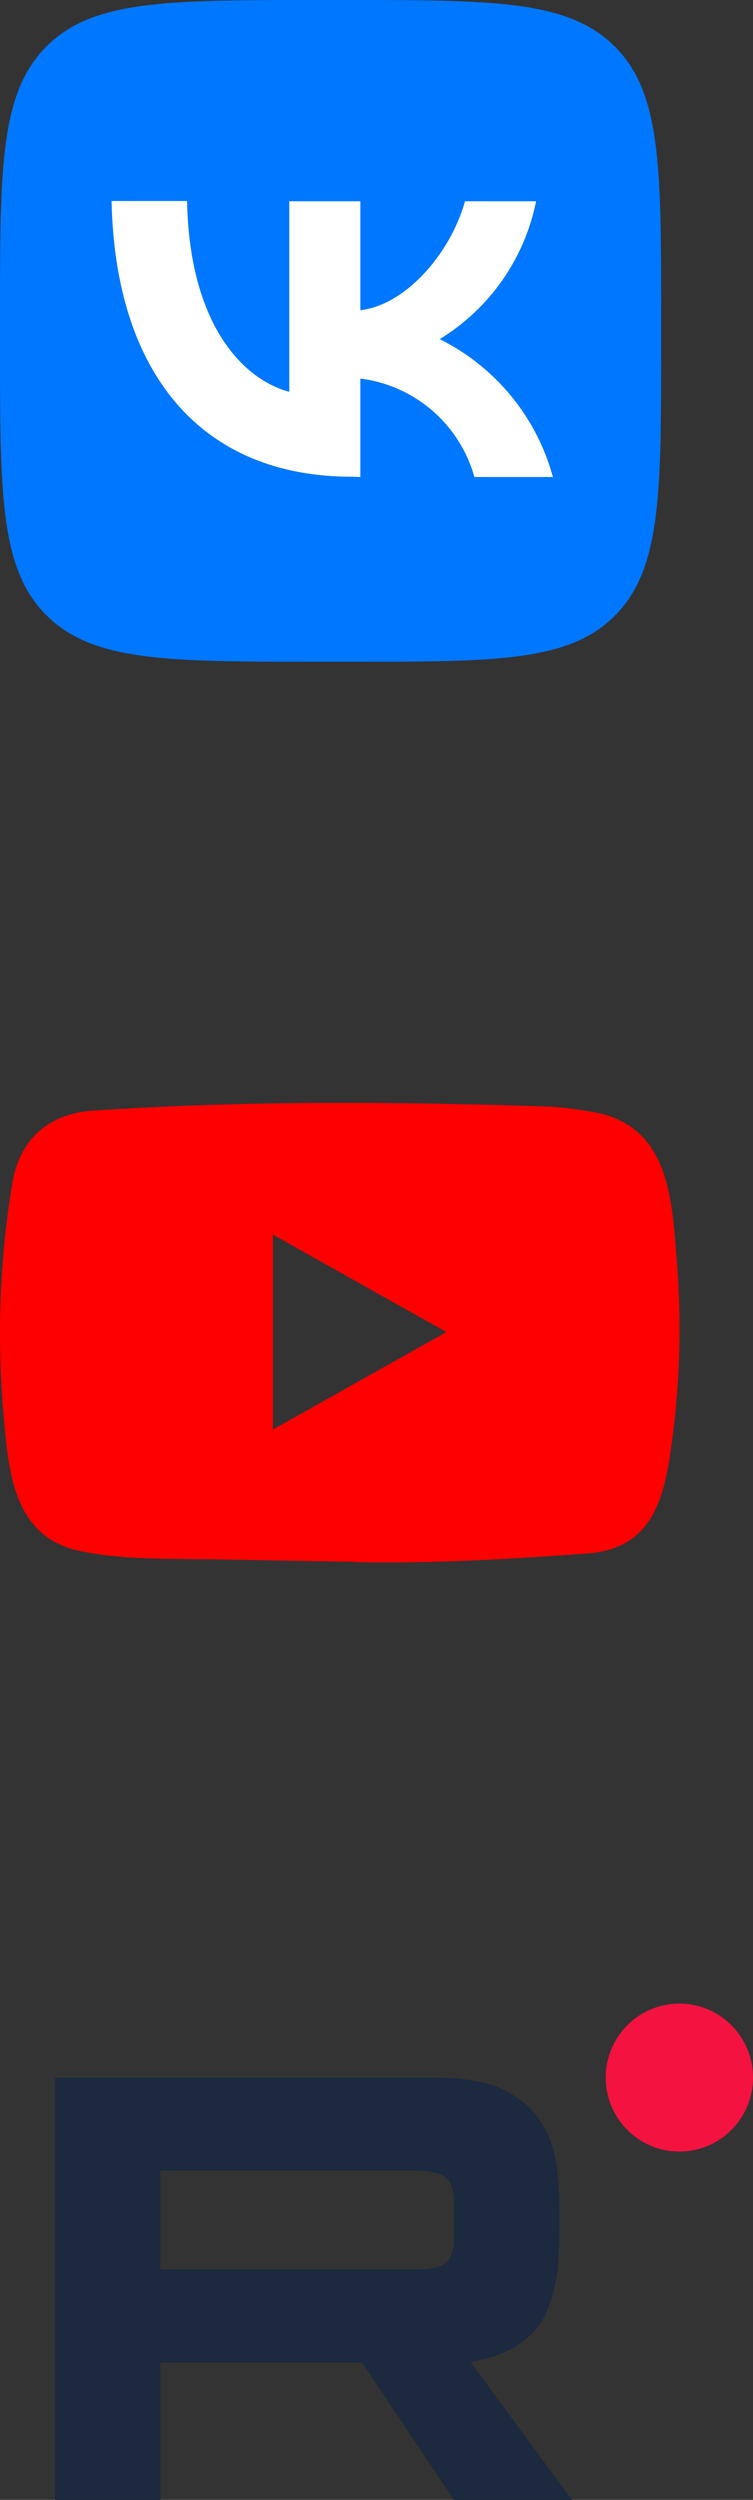
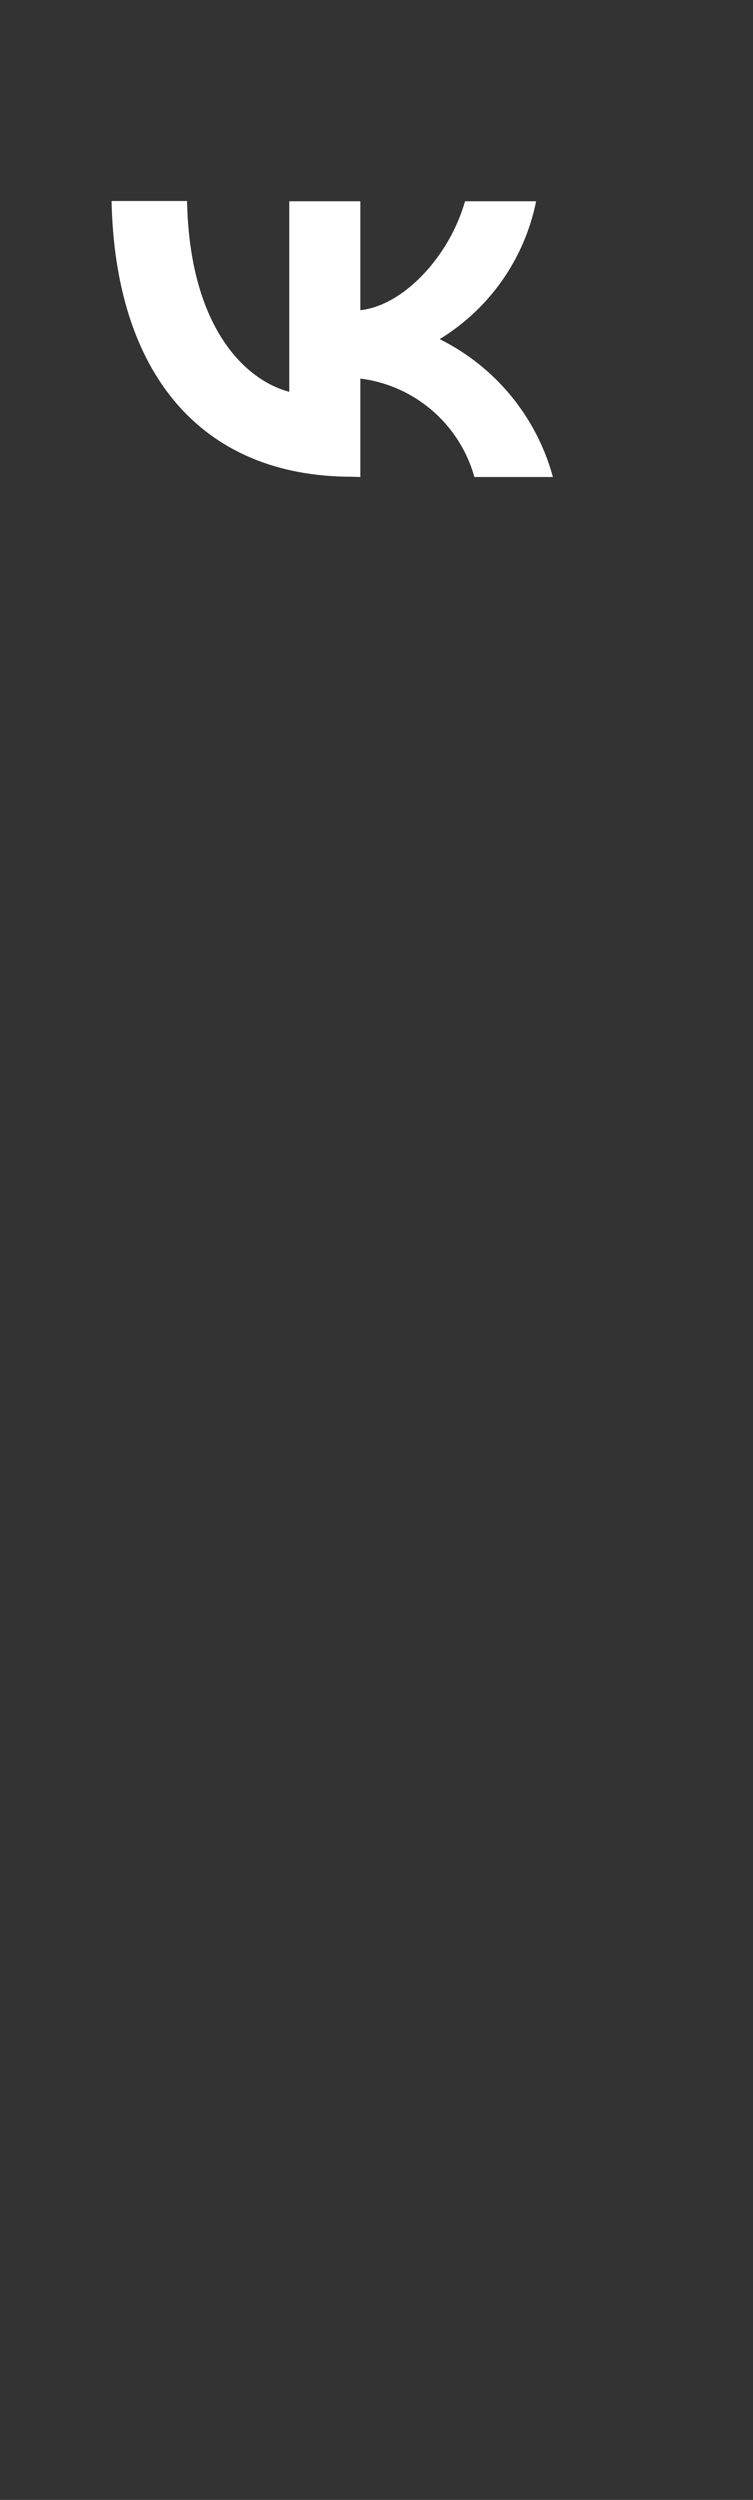
<svg xmlns="http://www.w3.org/2000/svg" width="41" height="136" viewBox="0 0 41 136" fill="none">
  <rect x="0" y="0" width="41" height="136" fill="#333333" stroke="none" />
-   <path d="M19.32 84.967L11.729 84.832C9.271 84.784 6.807 84.879 4.398 84.389C0.732 83.658 0.472 80.071 0.201 77.063C-0.174 72.834 -0.029 68.527 0.678 64.334C1.076 61.98 2.646 60.576 5.074 60.423C13.269 59.869 21.518 59.934 29.695 60.193C30.558 60.217 31.428 60.347 32.279 60.494C36.483 61.214 36.585 65.278 36.858 68.699C37.129 72.156 37.014 75.63 36.495 79.063C36.078 81.906 35.281 84.289 31.917 84.519C27.702 84.82 23.583 85.063 19.356 84.985C19.356 84.967 19.332 84.967 19.32 84.967ZM14.857 77.771C18.033 75.989 21.149 74.237 24.308 72.468C21.125 70.686 18.015 68.934 14.857 67.165V77.771Z" fill="#FF0000" />
  <g clip-path="url(#clip0_8_554)">
-     <path d="M25.613 128.491C27.328 128.216 28.564 127.561 29.319 126.527C30.074 125.494 30.453 123.844 30.453 121.636V119.914C30.453 118.605 30.315 117.572 30.079 116.78C29.838 115.991 29.414 115.271 28.843 114.679C28.238 114.099 27.511 113.664 26.716 113.404C25.892 113.163 24.862 113.028 23.593 113.028H3V136.004H8.727V128.529H19.711L24.721 136.004H31.138L25.613 128.491ZM24.721 121.739C24.721 122.427 24.549 122.875 24.271 123.116C23.993 123.358 23.447 123.461 22.658 123.461H8.727V118.087H22.662C23.451 118.087 24 118.225 24.275 118.463C24.55 118.702 24.72 119.152 24.72 119.807L24.721 121.739Z" fill="#1C293E" />
-     <path d="M36.99 117.05C39.205 117.05 41 115.248 41 113.025C41 110.802 39.205 109 36.99 109C34.776 109 32.981 110.802 32.981 113.025C32.981 115.248 34.776 117.05 36.99 117.05Z" fill="#F41240" />
-   </g>
+     </g>
  <g clip-path="url(#clip1_8_554)">
-     <path d="M2.59533e-07 17.25C2.59533e-07 9.135 1.78814e-07 5.062 2.527 2.527C5.055 -0.007 9.135 2.59533e-07 17.25 2.59533e-07H18.75C26.865 2.59533e-07 30.938 1.78814e-07 33.472 2.527C36.008 5.055 36 9.135 36 17.25V18.75C36 26.895 36 30.968 33.472 33.502C30.945 36.038 26.865 36 18.75 36H17.25C9.135 36 5.062 36 2.527 33.472C-0.007 30.945 2.59533e-07 26.865 2.59533e-07 18.75V17.25Z" fill="#0077FF" />
    <path d="M19.155 25.935C10.95 25.935 6.27 20.31 6.075 10.935H10.185C10.32 17.805 13.35 20.685 15.75 21.315V10.95H19.62V16.875C21.99 16.62 24.48 13.92 25.32 10.95H29.19C28.879 12.495 28.252 13.958 27.349 15.249C26.445 16.539 25.285 17.629 23.94 18.45C25.439 19.194 26.764 20.247 27.826 21.539C28.889 22.832 29.666 24.335 30.105 25.95H25.83C25.438 24.545 24.639 23.287 23.534 22.334C22.429 21.381 21.068 20.776 19.62 20.595V25.95L19.155 25.935Z" fill="white" />
  </g>
  <defs>
    <clipPath id="clip0_8_554">
-       <rect width="38" height="27" fill="white" transform="translate(3 109)" />
-     </clipPath>
+       </clipPath>
    <clipPath id="clip1_8_554">
      <rect width="36" height="36" fill="white" />
    </clipPath>
  </defs>
</svg>